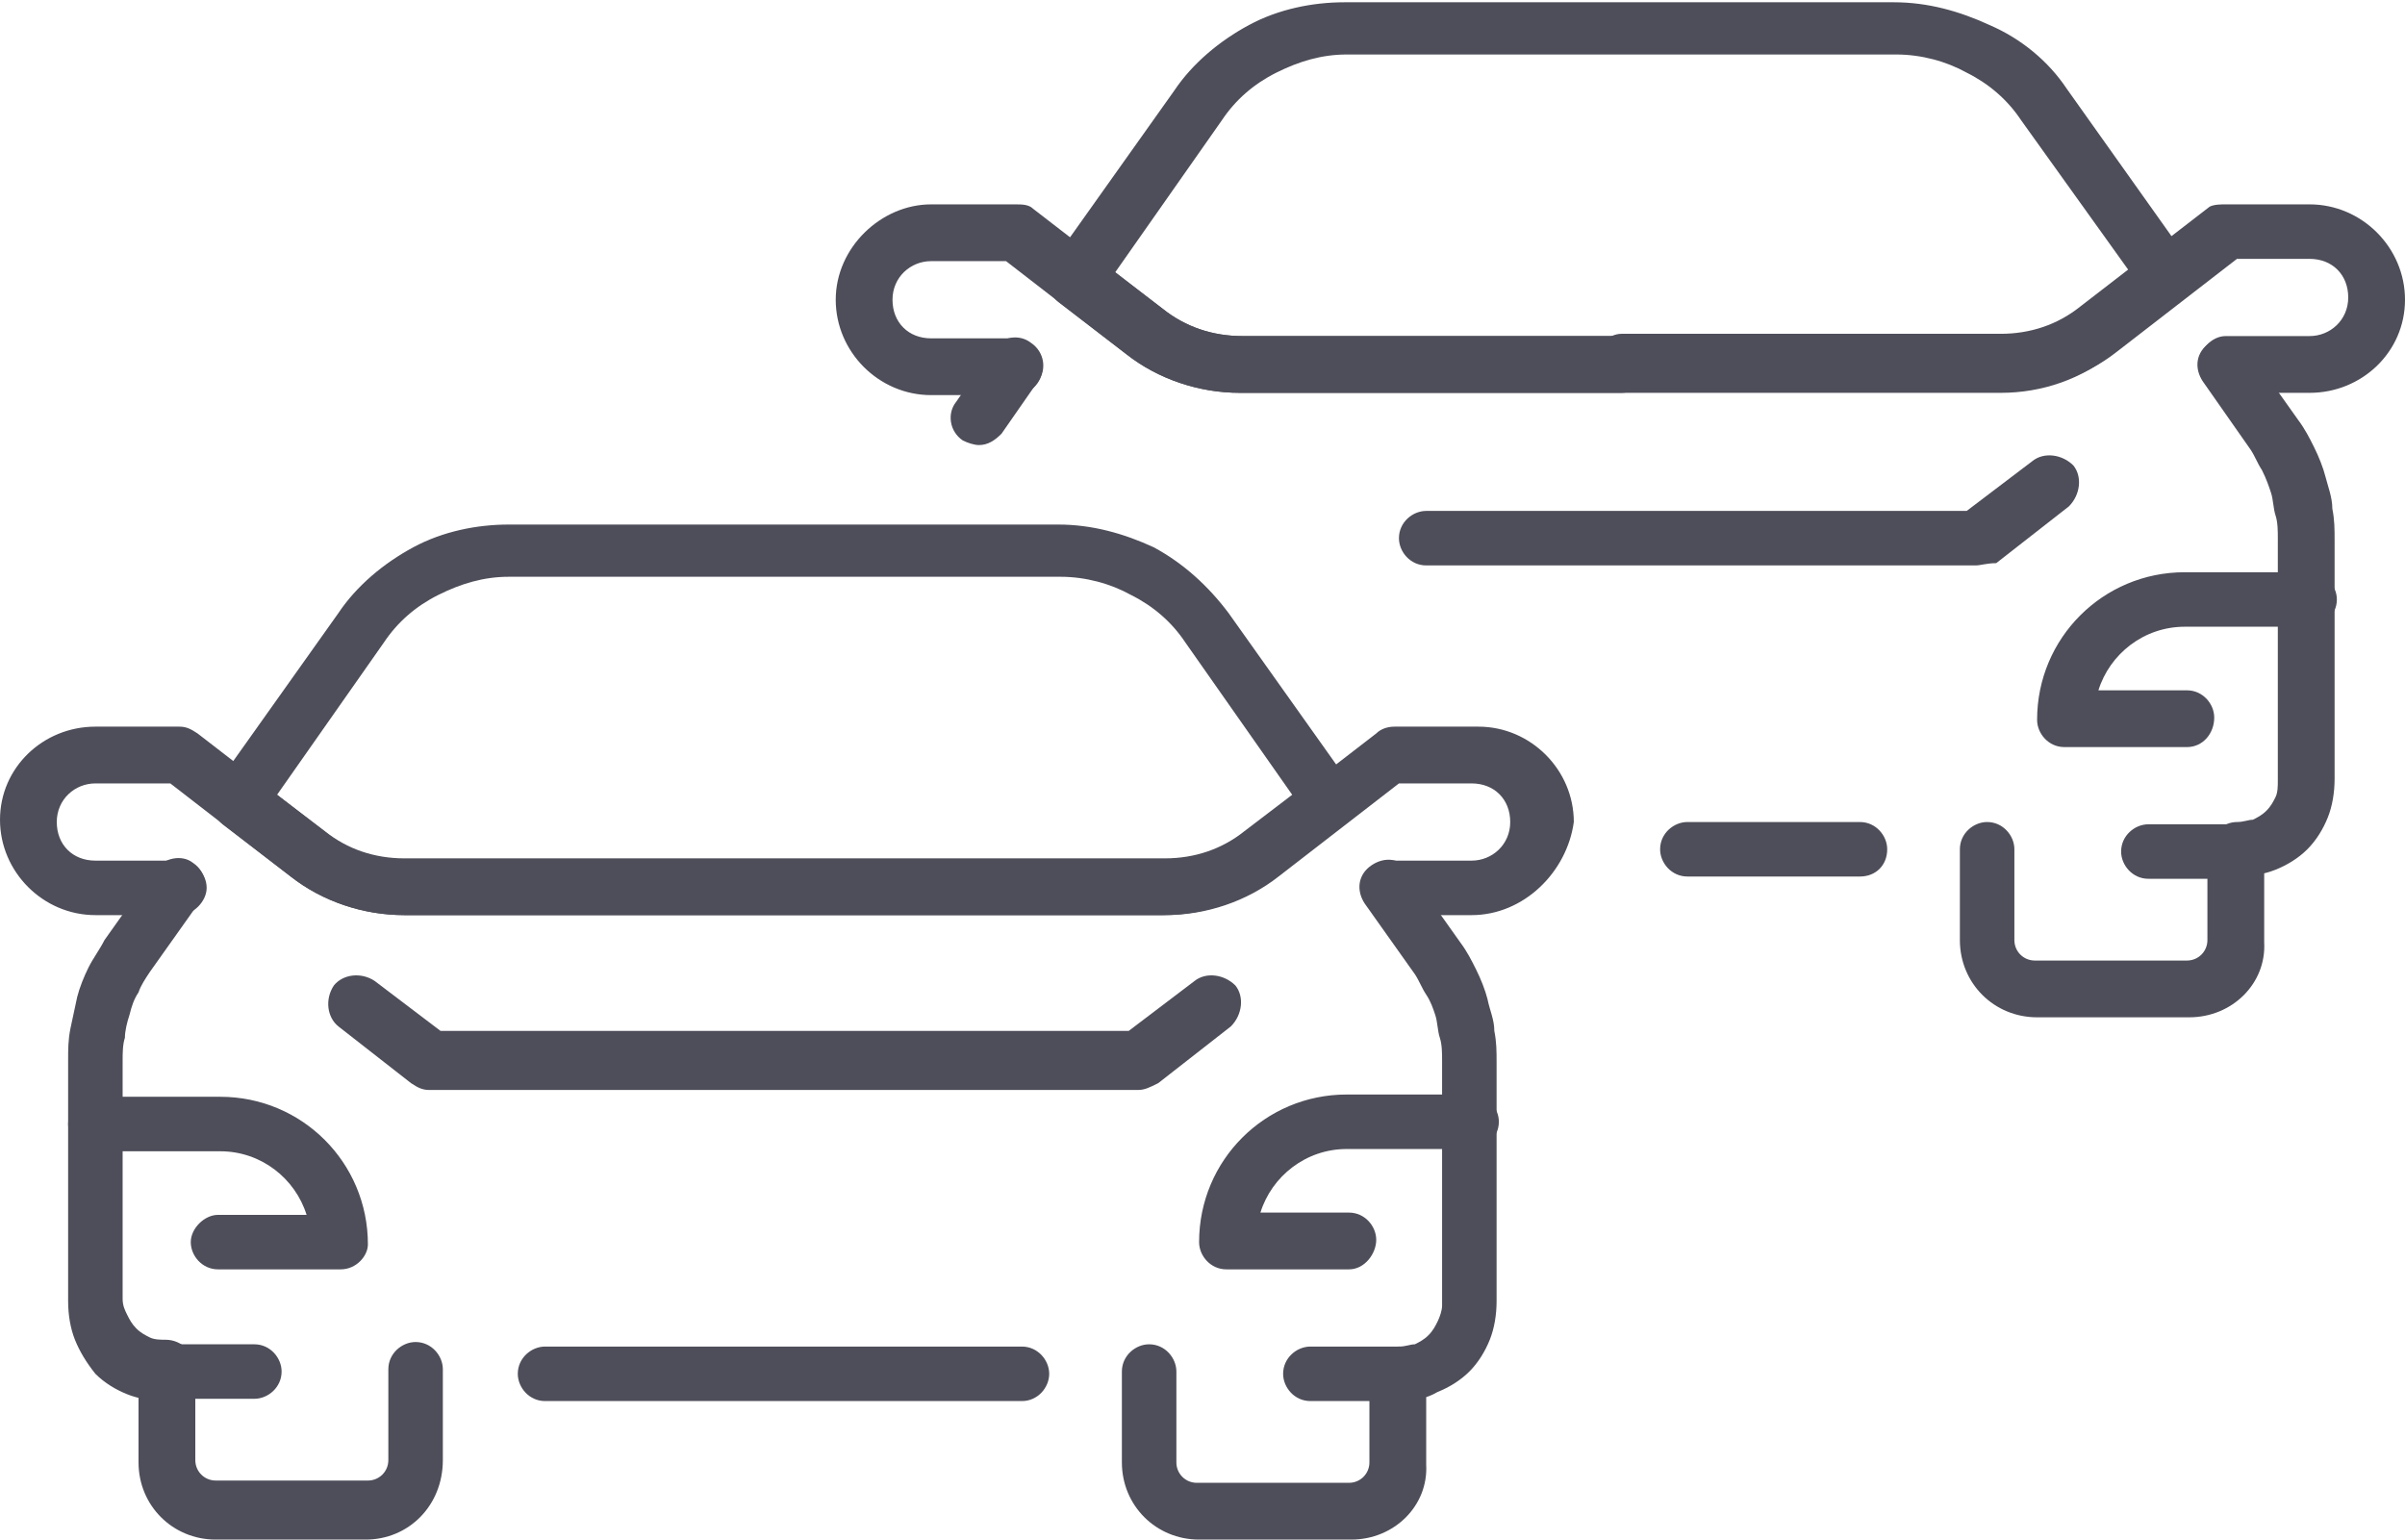
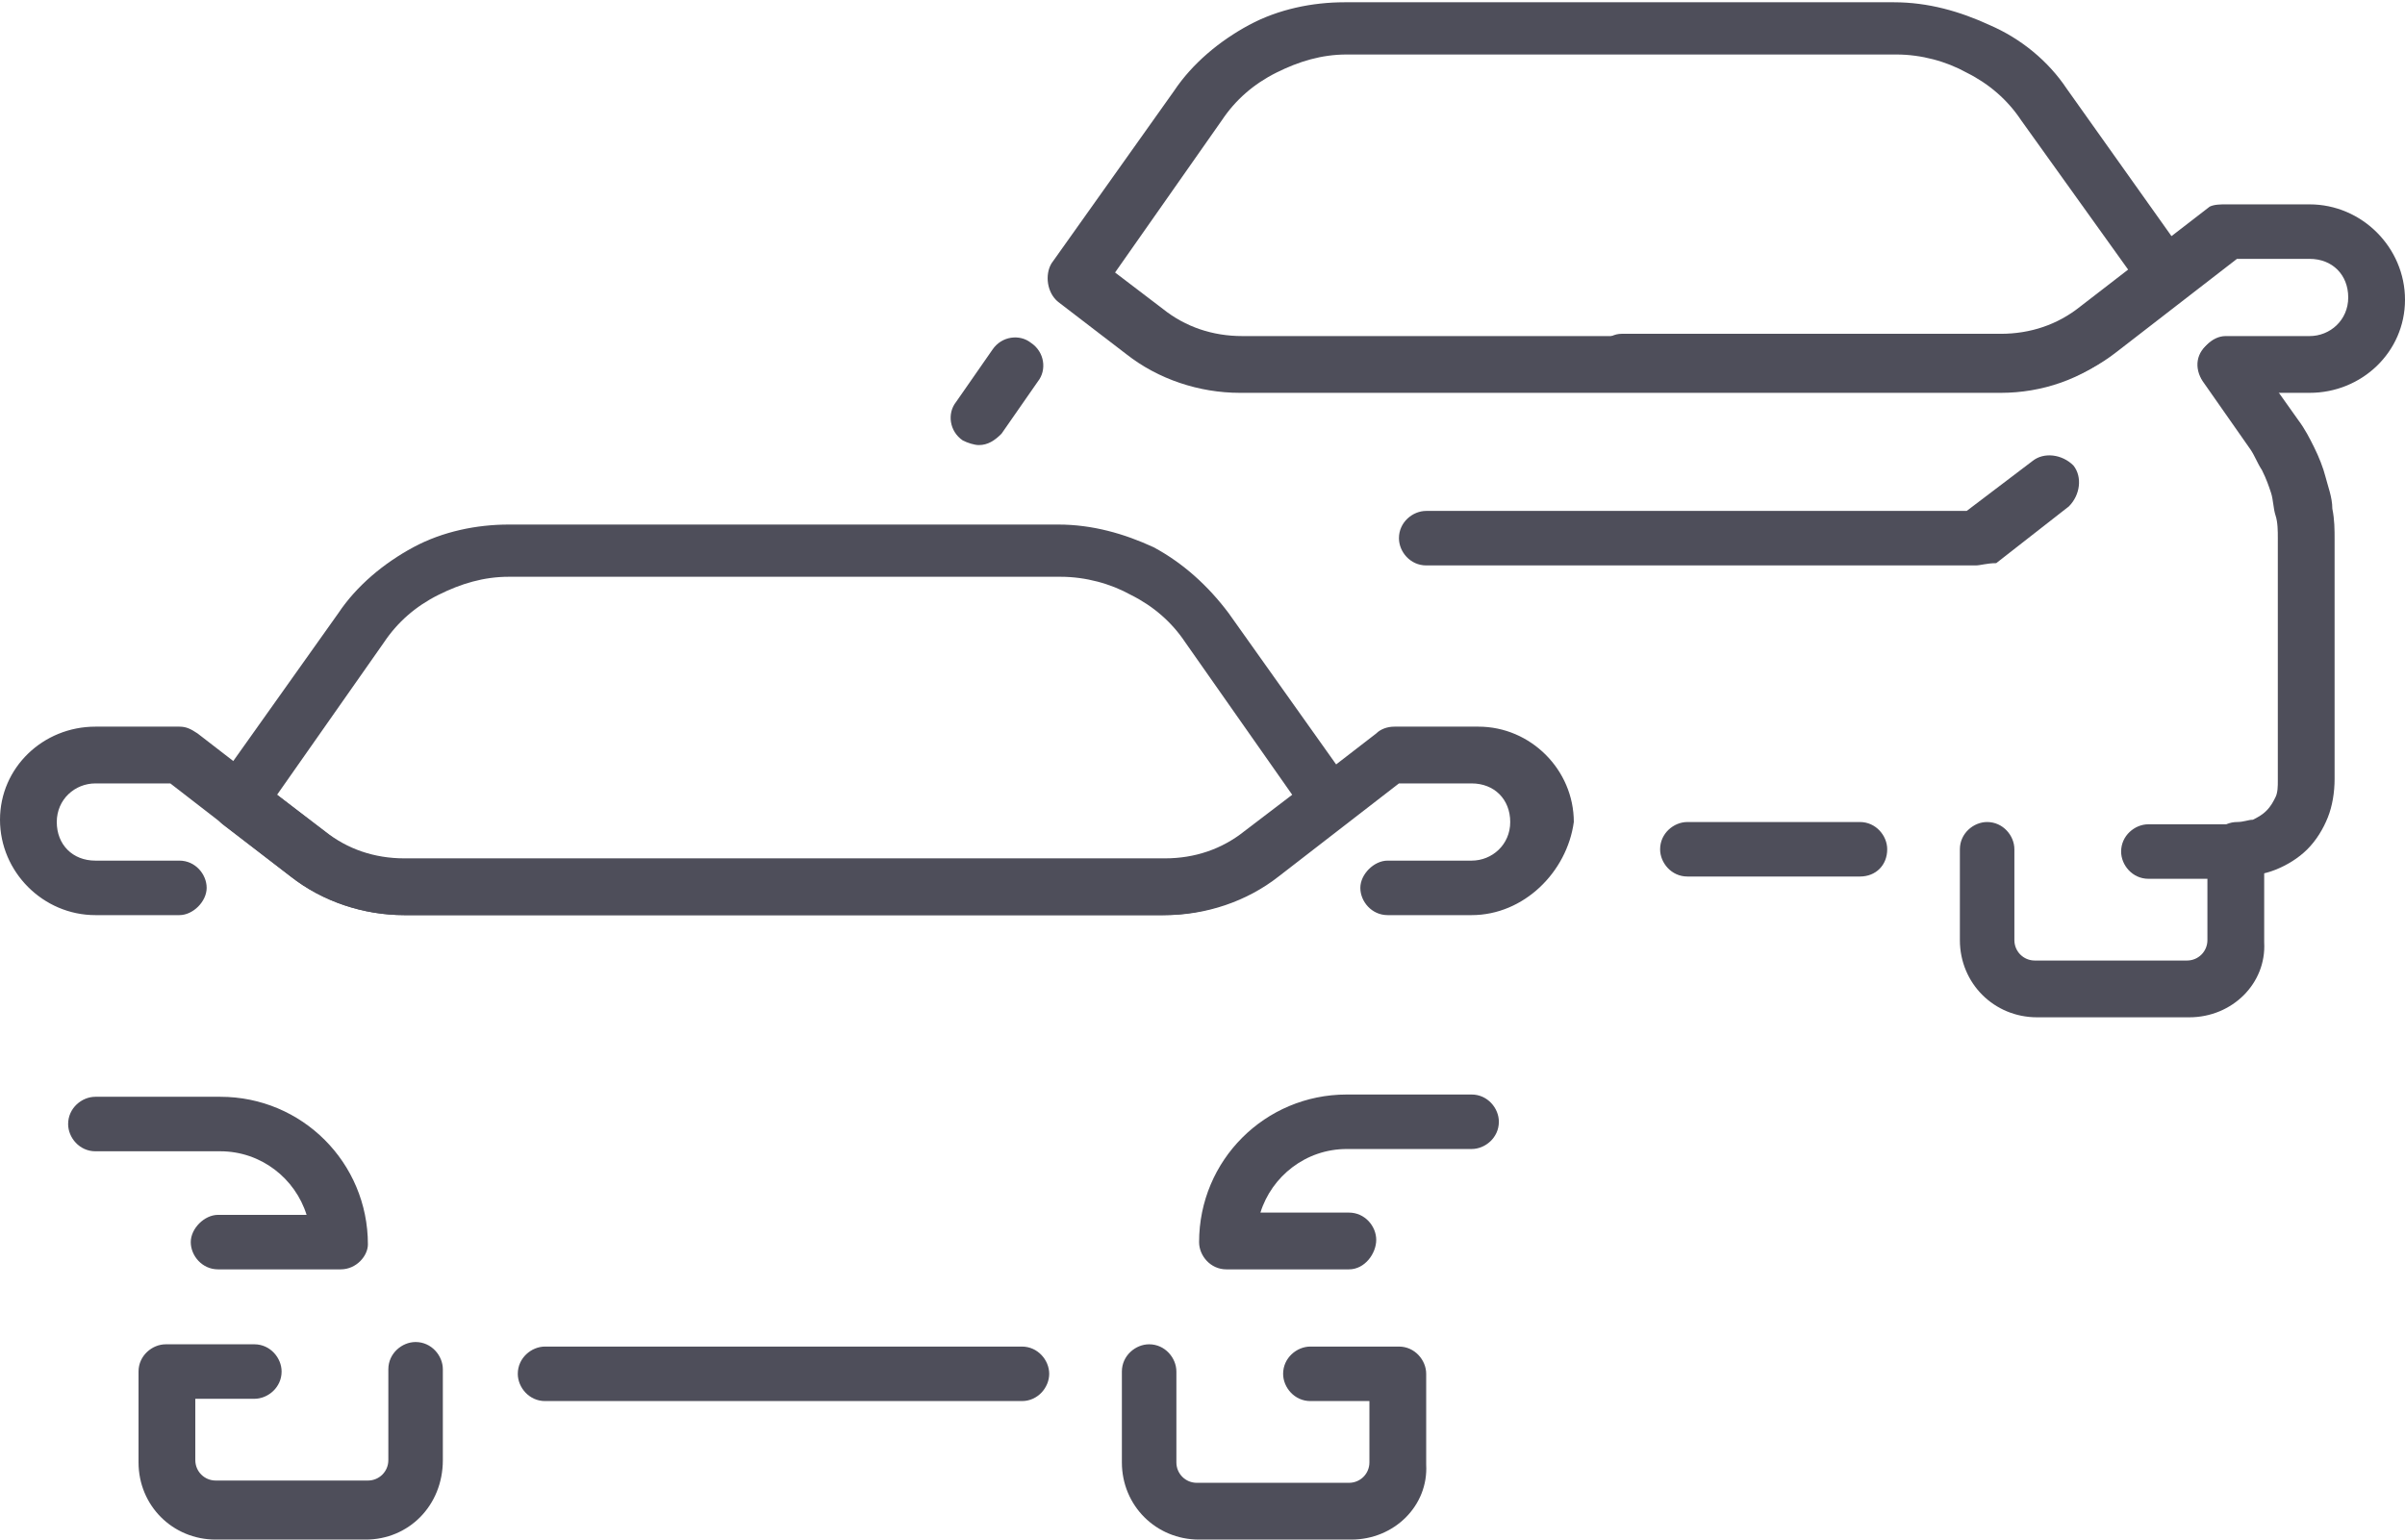
<svg xmlns="http://www.w3.org/2000/svg" version="1.1" id="Layer_1" x="0px" y="0px" viewBox="0 0 105.9 67.8" style="enable-background:new 0 0 105.9 67.8;" xml:space="preserve">
  <style type="text/css"> .st0{fill:#4E4E5A;} </style>
  <g>
    <g>
      <g>
        <g>
-           <path class="st0" d="M71.4,17.3H54.6c-1.8,0-3.6-0.6-5-1.7l-5.3-4.1H41c-0.9,0-1.7,0.7-1.7,1.7s0.7,1.7,1.7,1.7h3.7 c0.7,0,1.2,0.6,1.2,1.3c0,0.7-0.6,1.2-1.2,1.2H41c-2.3,0-4.2-1.9-4.2-4.2S38.8,9,41,9h3.7c0.3,0,0.6,0,0.8,0.2l5.7,4.4 c1,0.8,2.2,1.2,3.5,1.2h16.7c0.7,0,1.2,0.6,1.2,1.3C72.6,16.7,72.1,17.3,71.4,17.3z" />
-         </g>
+           </g>
        <g>
          <path class="st0" d="M43.1,19.6c-0.2,0-0.5-0.1-0.7-0.2c-0.6-0.4-0.7-1.2-0.3-1.7l1.6-2.3c0.4-0.6,1.2-0.7,1.7-0.3 c0.6,0.4,0.7,1.2,0.3,1.7l-1.6,2.3C43.8,19.4,43.5,19.6,43.1,19.6z" />
        </g>
      </g>
      <g>
        <path class="st0" d="M101.7,17.3H98c-0.7,0-1.2-0.6-1.2-1.2c0-0.7,0.6-1.3,1.2-1.3h3.7c0.9,0,1.7-0.7,1.7-1.7s-0.7-1.7-1.7-1.7 h-3.2l-5.3,4.1c-1.4,1.1-3.2,1.7-5,1.7H71.4c-0.7,0-1.2-0.6-1.2-1.2c0-0.7,0.6-1.3,1.2-1.3h16.7c1.3,0,2.5-0.4,3.5-1.2l5.7-4.4 C97.5,9,97.8,9,98,9h3.7c2.3,0,4.2,1.9,4.2,4.2S104,17.3,101.7,17.3z" />
      </g>
      <g>
        <path class="st0" d="M81.9,38.6h-7.6c-0.7,0-1.2-0.6-1.2-1.2c0-0.7,0.6-1.2,1.2-1.2h7.6c0.7,0,1.2,0.6,1.2,1.2 C83.1,38.1,82.6,38.6,81.9,38.6z" />
      </g>
      <g>
        <path class="st0" d="M98.5,38.6c-0.7,0-1.2-0.6-1.2-1.2c0-0.7,0.6-1.2,1.2-1.2c0.3,0,0.5-0.1,0.7-0.1c0.2-0.1,0.4-0.2,0.6-0.4 s0.3-0.4,0.4-0.6c0.1-0.2,0.1-0.5,0.1-0.7V23.7c0-0.3,0-0.7-0.1-1s-0.1-0.7-0.2-1s-0.2-0.6-0.4-1c-0.2-0.3-0.3-0.6-0.5-0.9 l-2.1-3c-0.4-0.6-0.3-1.3,0.3-1.7c0.6-0.4,1.3-0.3,1.7,0.3l2.2,3.1c0.3,0.4,0.5,0.8,0.7,1.2c0.2,0.4,0.4,0.9,0.5,1.3 s0.3,0.9,0.3,1.4c0.1,0.5,0.1,0.9,0.1,1.4v10.5c0,0.6-0.1,1.2-0.3,1.7c-0.2,0.5-0.5,1-0.9,1.4s-0.9,0.7-1.4,0.9 C99.7,38.5,99.1,38.6,98.5,38.6z" />
      </g>
      <g>
        <path class="st0" d="M96.4,44.8h-6.7c-1.9,0-3.4-1.5-3.4-3.4v-4c0-0.7,0.6-1.2,1.2-1.2c0.7,0,1.2,0.6,1.2,1.2v4 c0,0.5,0.4,0.9,0.9,0.9h6.7c0.5,0,0.9-0.4,0.9-0.9v-2.7h-2.6c-0.7,0-1.2-0.6-1.2-1.2c0-0.7,0.6-1.2,1.2-1.2h3.9 c0.7,0,1.2,0.6,1.2,1.2v4C99.8,43.3,98.3,44.8,96.4,44.8z" />
      </g>
      <g>
-         <path class="st0" d="M96.3,32.9h-5.4c-0.7,0-1.2-0.6-1.2-1.2c0-3.6,2.9-6.5,6.5-6.5h5.5c0.7,0,1.2,0.6,1.2,1.2 c0,0.7-0.6,1.2-1.2,1.2h-5.5c-1.8,0-3.3,1.2-3.8,2.8h3.9c0.7,0,1.2,0.6,1.2,1.2C97.5,32.3,97,32.9,96.3,32.9z" />
-       </g>
+         </g>
      <g>
        <g>
          <path class="st0" d="M87,24.9H62.8c-0.7,0-1.2-0.6-1.2-1.2c0-0.7,0.6-1.2,1.2-1.2h23.8l2.9-2.2c0.5-0.4,1.3-0.3,1.8,0.2 c0.4,0.5,0.3,1.3-0.2,1.8l-3.2,2.5C87.5,24.8,87.2,24.9,87,24.9z" />
        </g>
      </g>
      <g>
        <g>
          <path class="st0" d="M88.1,17.3H54.6c-1.8,0-3.6-0.6-5-1.7l-3-2.3c-0.5-0.4-0.6-1.2-0.3-1.7L51.7,4c0.8-1.2,2-2.2,3.3-2.9 s2.8-1,4.2-1h24.2c1.5,0,2.9,0.4,4.2,1C89,1.7,90.2,2.7,91,3.9l0,0l5.4,7.6c0.4,0.5,0.3,1.3-0.3,1.7l-3,2.3 C91.7,16.7,89.9,17.3,88.1,17.3z M49.1,12l2.1,1.6c1,0.8,2.2,1.2,3.5,1.2h33.5c1.3,0,2.5-0.4,3.5-1.2l2.1-1.6L89,5.3 c-0.6-0.9-1.4-1.6-2.4-2.1c-0.9-0.5-2-0.8-3.1-0.8H59.3c-1.1,0-2.1,0.3-3.1,0.8s-1.8,1.2-2.4,2.1L49.1,12z" />
        </g>
      </g>
    </g>
    <g>
      <g>
        <g>
-           <path class="st0" d="M7.3,61.7c-0.6,0-1.2-0.1-1.7-0.3s-1-0.5-1.4-0.9c-0.4-0.5-0.7-1-0.9-1.5S3,57.9,3,57.3V46.7 c0-0.5,0-0.9,0.1-1.4s0.2-0.9,0.3-1.4c0.1-0.4,0.3-0.9,0.5-1.3c0.2-0.4,0.5-0.8,0.7-1.2l2.2-3.1C7.2,37.8,8,37.6,8.5,38 c0.6,0.4,0.7,1.2,0.3,1.7l-2.2,3.1c-0.2,0.3-0.4,0.6-0.5,0.9c-0.2,0.3-0.3,0.6-0.4,1c-0.1,0.3-0.2,0.7-0.2,1 c-0.1,0.3-0.1,0.7-0.1,1v10.5c0,0.3,0.1,0.5,0.2,0.7s0.2,0.4,0.4,0.6c0.2,0.2,0.4,0.3,0.6,0.4C6.8,59,7.1,59,7.3,59 c0.7,0,1.3,0.6,1.3,1.2C8.6,61.1,8,61.7,7.3,61.7z" />
-         </g>
+           </g>
      </g>
      <g>
        <path class="st0" d="M64.8,40.3h-3.7c-0.7,0-1.2-0.6-1.2-1.2s0.6-1.2,1.2-1.2h3.7c0.9,0,1.7-0.7,1.7-1.7s-0.7-1.7-1.7-1.7h-3.2 l-5.3,4.1c-1.4,1.1-3.2,1.7-5,1.7H17.8c-1.8,0-3.6-0.6-5-1.7l-5.3-4.1H4.2c-0.9,0-1.7,0.7-1.7,1.7s0.7,1.7,1.7,1.7h3.7 c0.7,0,1.2,0.6,1.2,1.2s-0.6,1.2-1.2,1.2H4.2c-2.3,0-4.2-1.9-4.2-4.2S1.9,32,4.2,32h3.7c0.3,0,0.5,0.1,0.8,0.3l5.7,4.4 c1,0.8,2.2,1.2,3.5,1.2h33.5c1.3,0,2.5-0.4,3.5-1.2l5.7-4.4c0.2-0.2,0.5-0.3,0.8-0.3h3.7c2.3,0,4.2,1.9,4.2,4.2 C69,38.4,67.1,40.3,64.8,40.3z" />
      </g>
      <g>
        <path class="st0" d="M45,61.7H24c-0.7,0-1.2-0.6-1.2-1.2c0-0.7,0.6-1.2,1.2-1.2h21c0.7,0,1.2,0.6,1.2,1.2 C46.2,61.1,45.7,61.7,45,61.7z" />
      </g>
      <g>
-         <path class="st0" d="M61.6,61.7c-0.7,0-1.2-0.6-1.2-1.2c0-0.7,0.6-1.2,1.2-1.2c0.3,0,0.5-0.1,0.7-0.1c0.2-0.1,0.4-0.2,0.6-0.4 c0.2-0.2,0.3-0.4,0.4-0.6c0.1-0.2,0.2-0.5,0.2-0.7V46.7c0-0.3,0-0.7-0.1-1s-0.1-0.7-0.2-1c-0.1-0.3-0.2-0.6-0.4-0.9 c-0.2-0.3-0.3-0.6-0.5-0.9l-2.2-3.1c-0.4-0.6-0.3-1.3,0.3-1.7s1.3-0.3,1.7,0.3l2.2,3.1c0.3,0.4,0.5,0.8,0.7,1.2s0.4,0.9,0.5,1.3 c0.1,0.5,0.3,0.9,0.3,1.4c0.1,0.5,0.1,0.9,0.1,1.4v10.5c0,0.6-0.1,1.2-0.3,1.7c-0.2,0.5-0.5,1-0.9,1.4s-0.9,0.7-1.4,0.9 C62.8,61.6,62.2,61.7,61.6,61.7z" />
-       </g>
+         </g>
      <g>
        <path class="st0" d="M16.1,67.8H9.5c-1.9,0-3.4-1.5-3.4-3.4v-4c0-0.7,0.6-1.2,1.2-1.2h3.9c0.7,0,1.2,0.6,1.2,1.2 c0,0.7-0.6,1.2-1.2,1.2H8.6v2.7c0,0.5,0.4,0.9,0.9,0.9h6.7c0.5,0,0.9-0.4,0.9-0.9v-4c0-0.7,0.6-1.2,1.2-1.2 c0.7,0,1.2,0.6,1.2,1.2v4C19.5,66.3,18,67.8,16.1,67.8z" />
      </g>
      <g>
        <path class="st0" d="M59.5,67.8h-6.7c-1.9,0-3.4-1.5-3.4-3.4v-4c0-0.7,0.6-1.2,1.2-1.2c0.7,0,1.2,0.6,1.2,1.2v4 c0,0.5,0.4,0.9,0.9,0.9h6.7c0.5,0,0.9-0.4,0.9-0.9v-2.7h-2.6c-0.7,0-1.2-0.6-1.2-1.2c0-0.7,0.6-1.2,1.2-1.2h3.9 c0.7,0,1.2,0.6,1.2,1.2v4C62.9,66.3,61.4,67.8,59.5,67.8z" />
      </g>
      <g>
        <path class="st0" d="M15,55.9H9.6c-0.7,0-1.2-0.6-1.2-1.2s0.6-1.2,1.2-1.2h3.9c-0.5-1.6-2-2.8-3.8-2.8H4.2 c-0.7,0-1.2-0.6-1.2-1.2c0-0.7,0.6-1.2,1.2-1.2h5.5c3.6,0,6.5,2.9,6.5,6.5C16.2,55.3,15.7,55.9,15,55.9z" />
      </g>
      <g>
        <path class="st0" d="M59.4,55.9H54c-0.7,0-1.2-0.6-1.2-1.2c0-3.6,2.9-6.5,6.5-6.5h5.5c0.7,0,1.2,0.6,1.2,1.2 c0,0.7-0.6,1.2-1.2,1.2h-5.5c-1.8,0-3.3,1.2-3.8,2.8h3.9c0.7,0,1.2,0.6,1.2,1.2S60.1,55.9,59.4,55.9z" />
      </g>
      <g>
        <g>
-           <path class="st0" d="M50.1,48H18.9c-0.3,0-0.5-0.1-0.8-0.3l-3.2-2.5c-0.5-0.4-0.6-1.2-0.2-1.8c0.4-0.5,1.2-0.6,1.8-0.2l2.9,2.2 h30.3l2.9-2.2c0.5-0.4,1.3-0.3,1.8,0.2c0.4,0.5,0.3,1.3-0.2,1.8L51,47.7C50.6,47.9,50.4,48,50.1,48z" />
-         </g>
+           </g>
      </g>
      <g>
        <g>
          <path class="st0" d="M51.2,40.3H17.8c-1.8,0-3.6-0.6-5-1.7l-3-2.3c-0.5-0.4-0.6-1.2-0.3-1.7l5.4-7.6c0.8-1.2,2-2.2,3.3-2.9 c1.3-0.7,2.8-1,4.2-1h24.2c1.5,0,2.9,0.4,4.2,1c1.3,0.7,2.4,1.7,3.3,2.9l5.4,7.6c0.4,0.5,0.3,1.3-0.3,1.7l-3,2.3 C54.8,39.7,53,40.3,51.2,40.3z M12.2,35l2.1,1.6c1,0.8,2.2,1.2,3.5,1.2h33.5c1.3,0,2.5-0.4,3.5-1.2l2.1-1.6l-4.7-6.7l0,0 c-0.6-0.9-1.4-1.6-2.4-2.1c-0.9-0.5-2-0.8-3.1-0.8H22.4c-1.1,0-2.1,0.3-3.1,0.8s-1.8,1.2-2.4,2.1L12.2,35z" />
        </g>
      </g>
    </g>
  </g>
</svg>